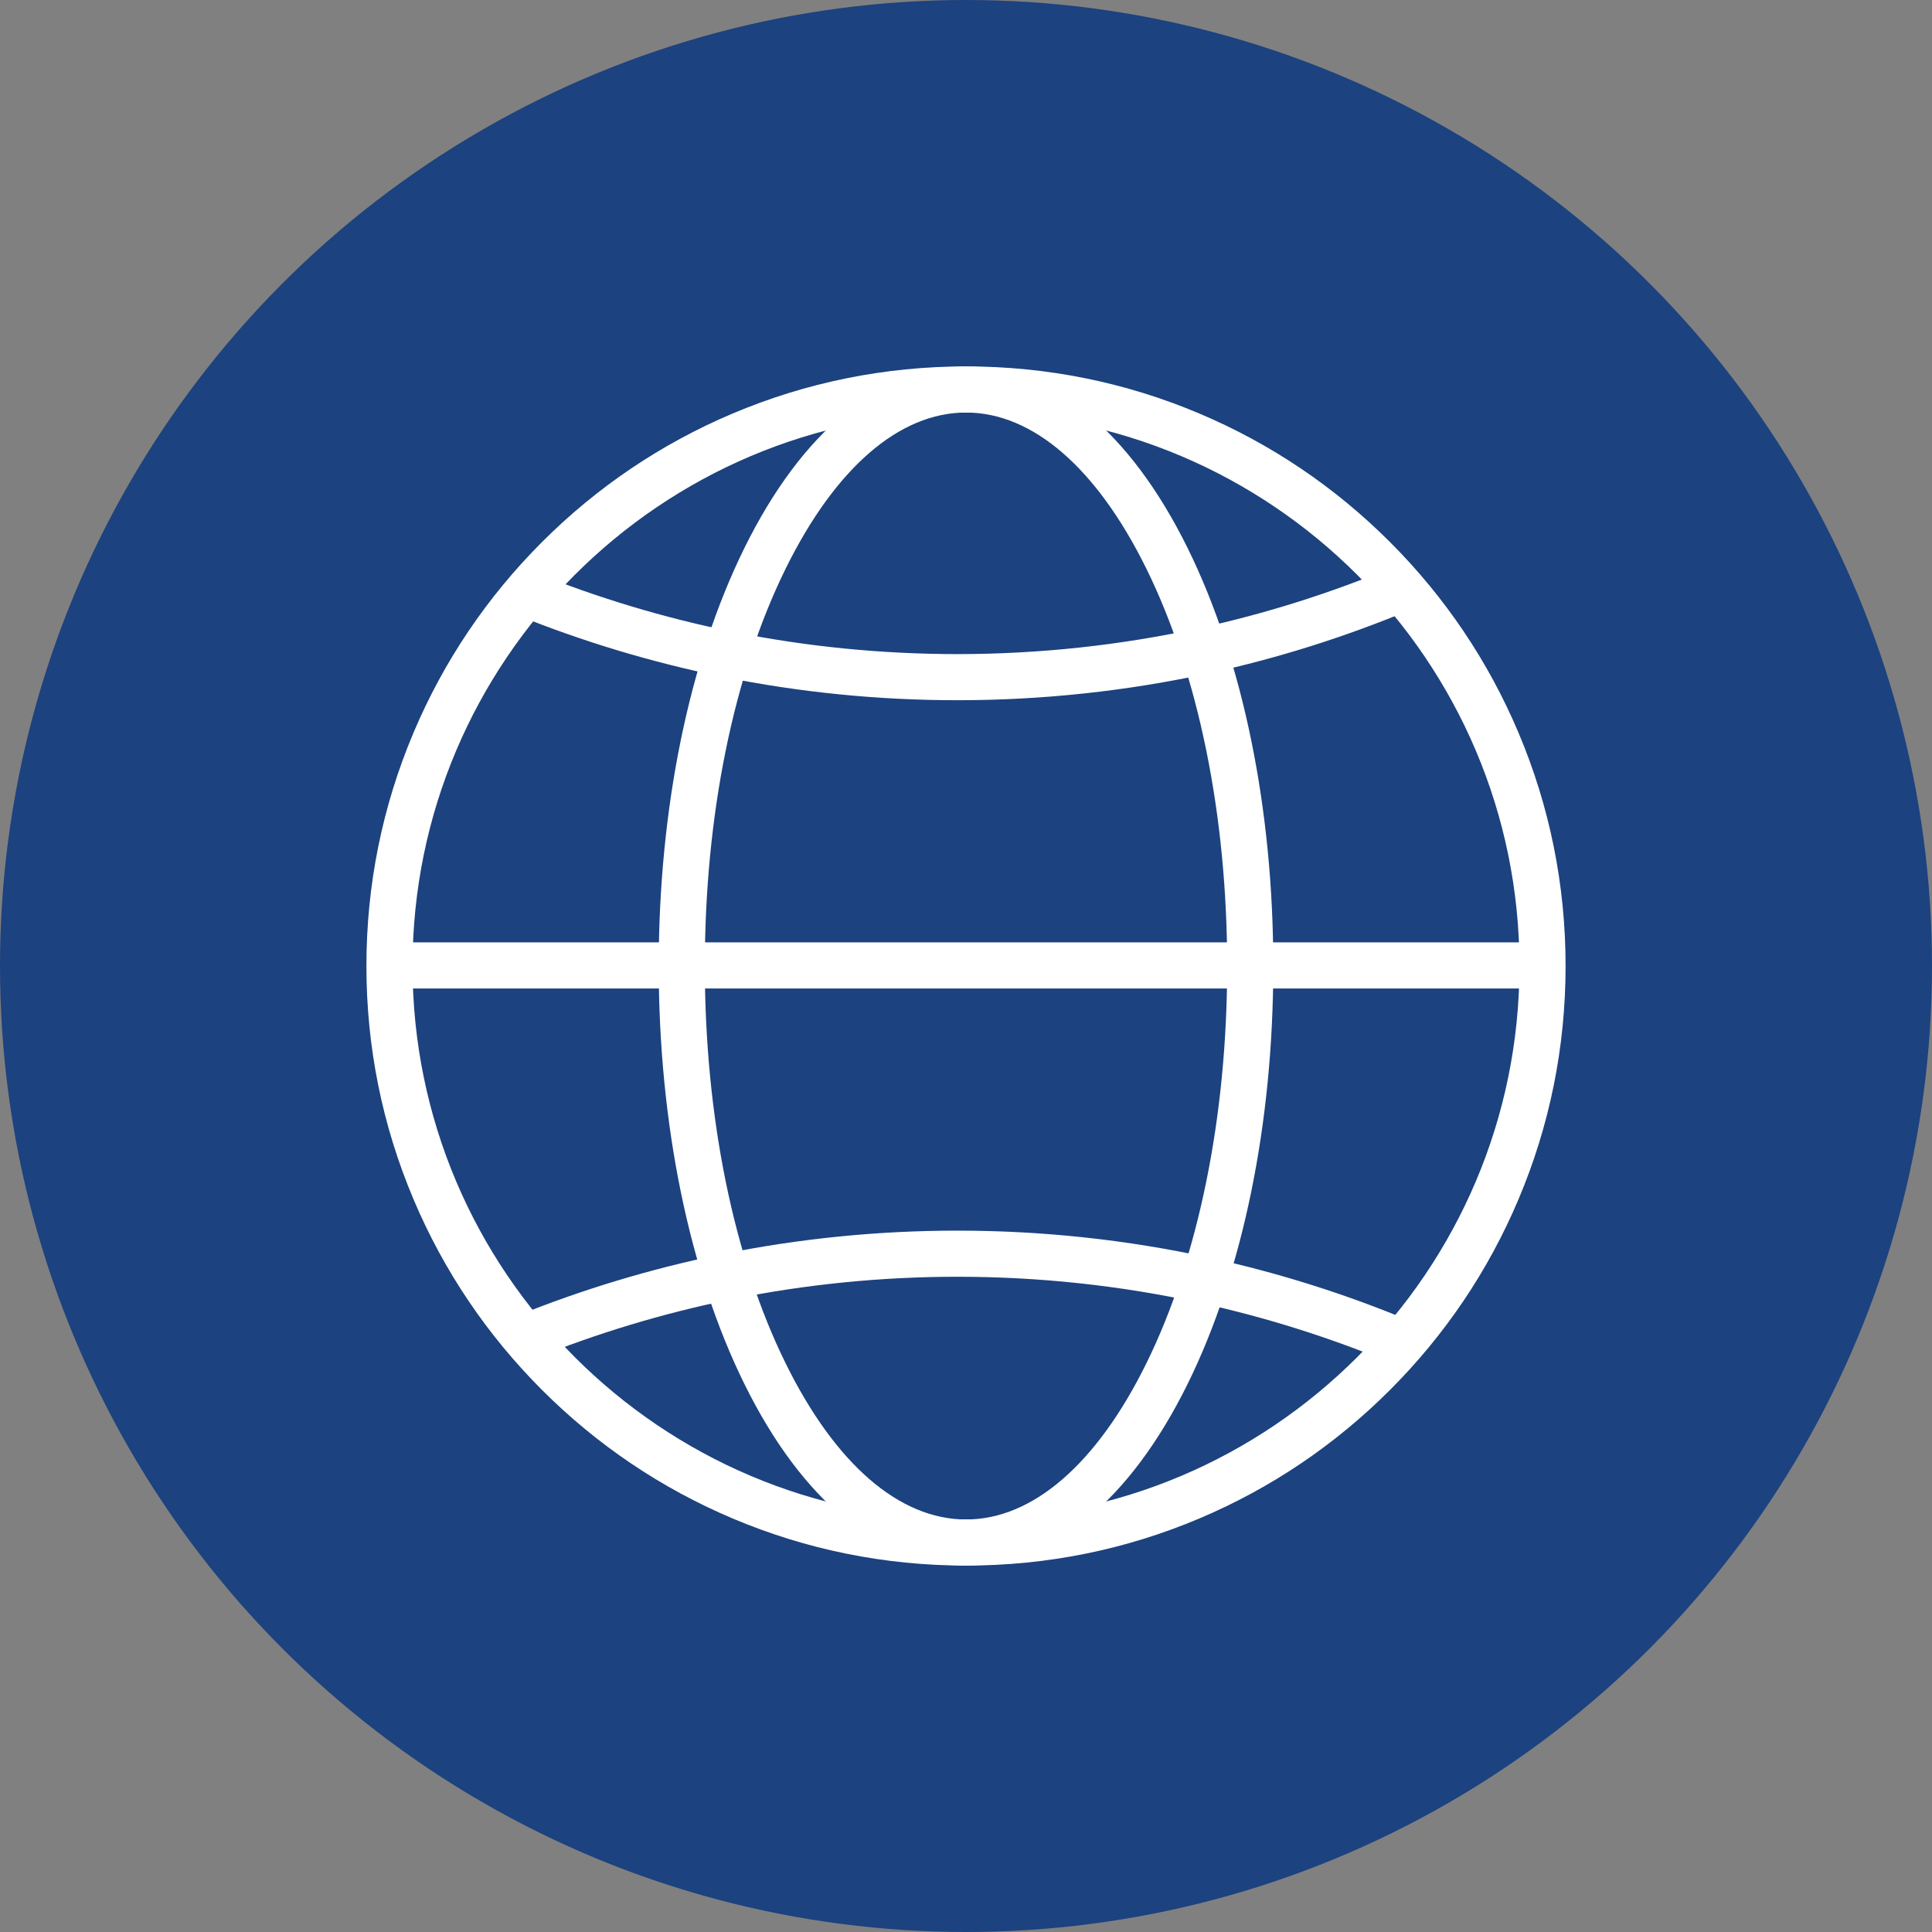
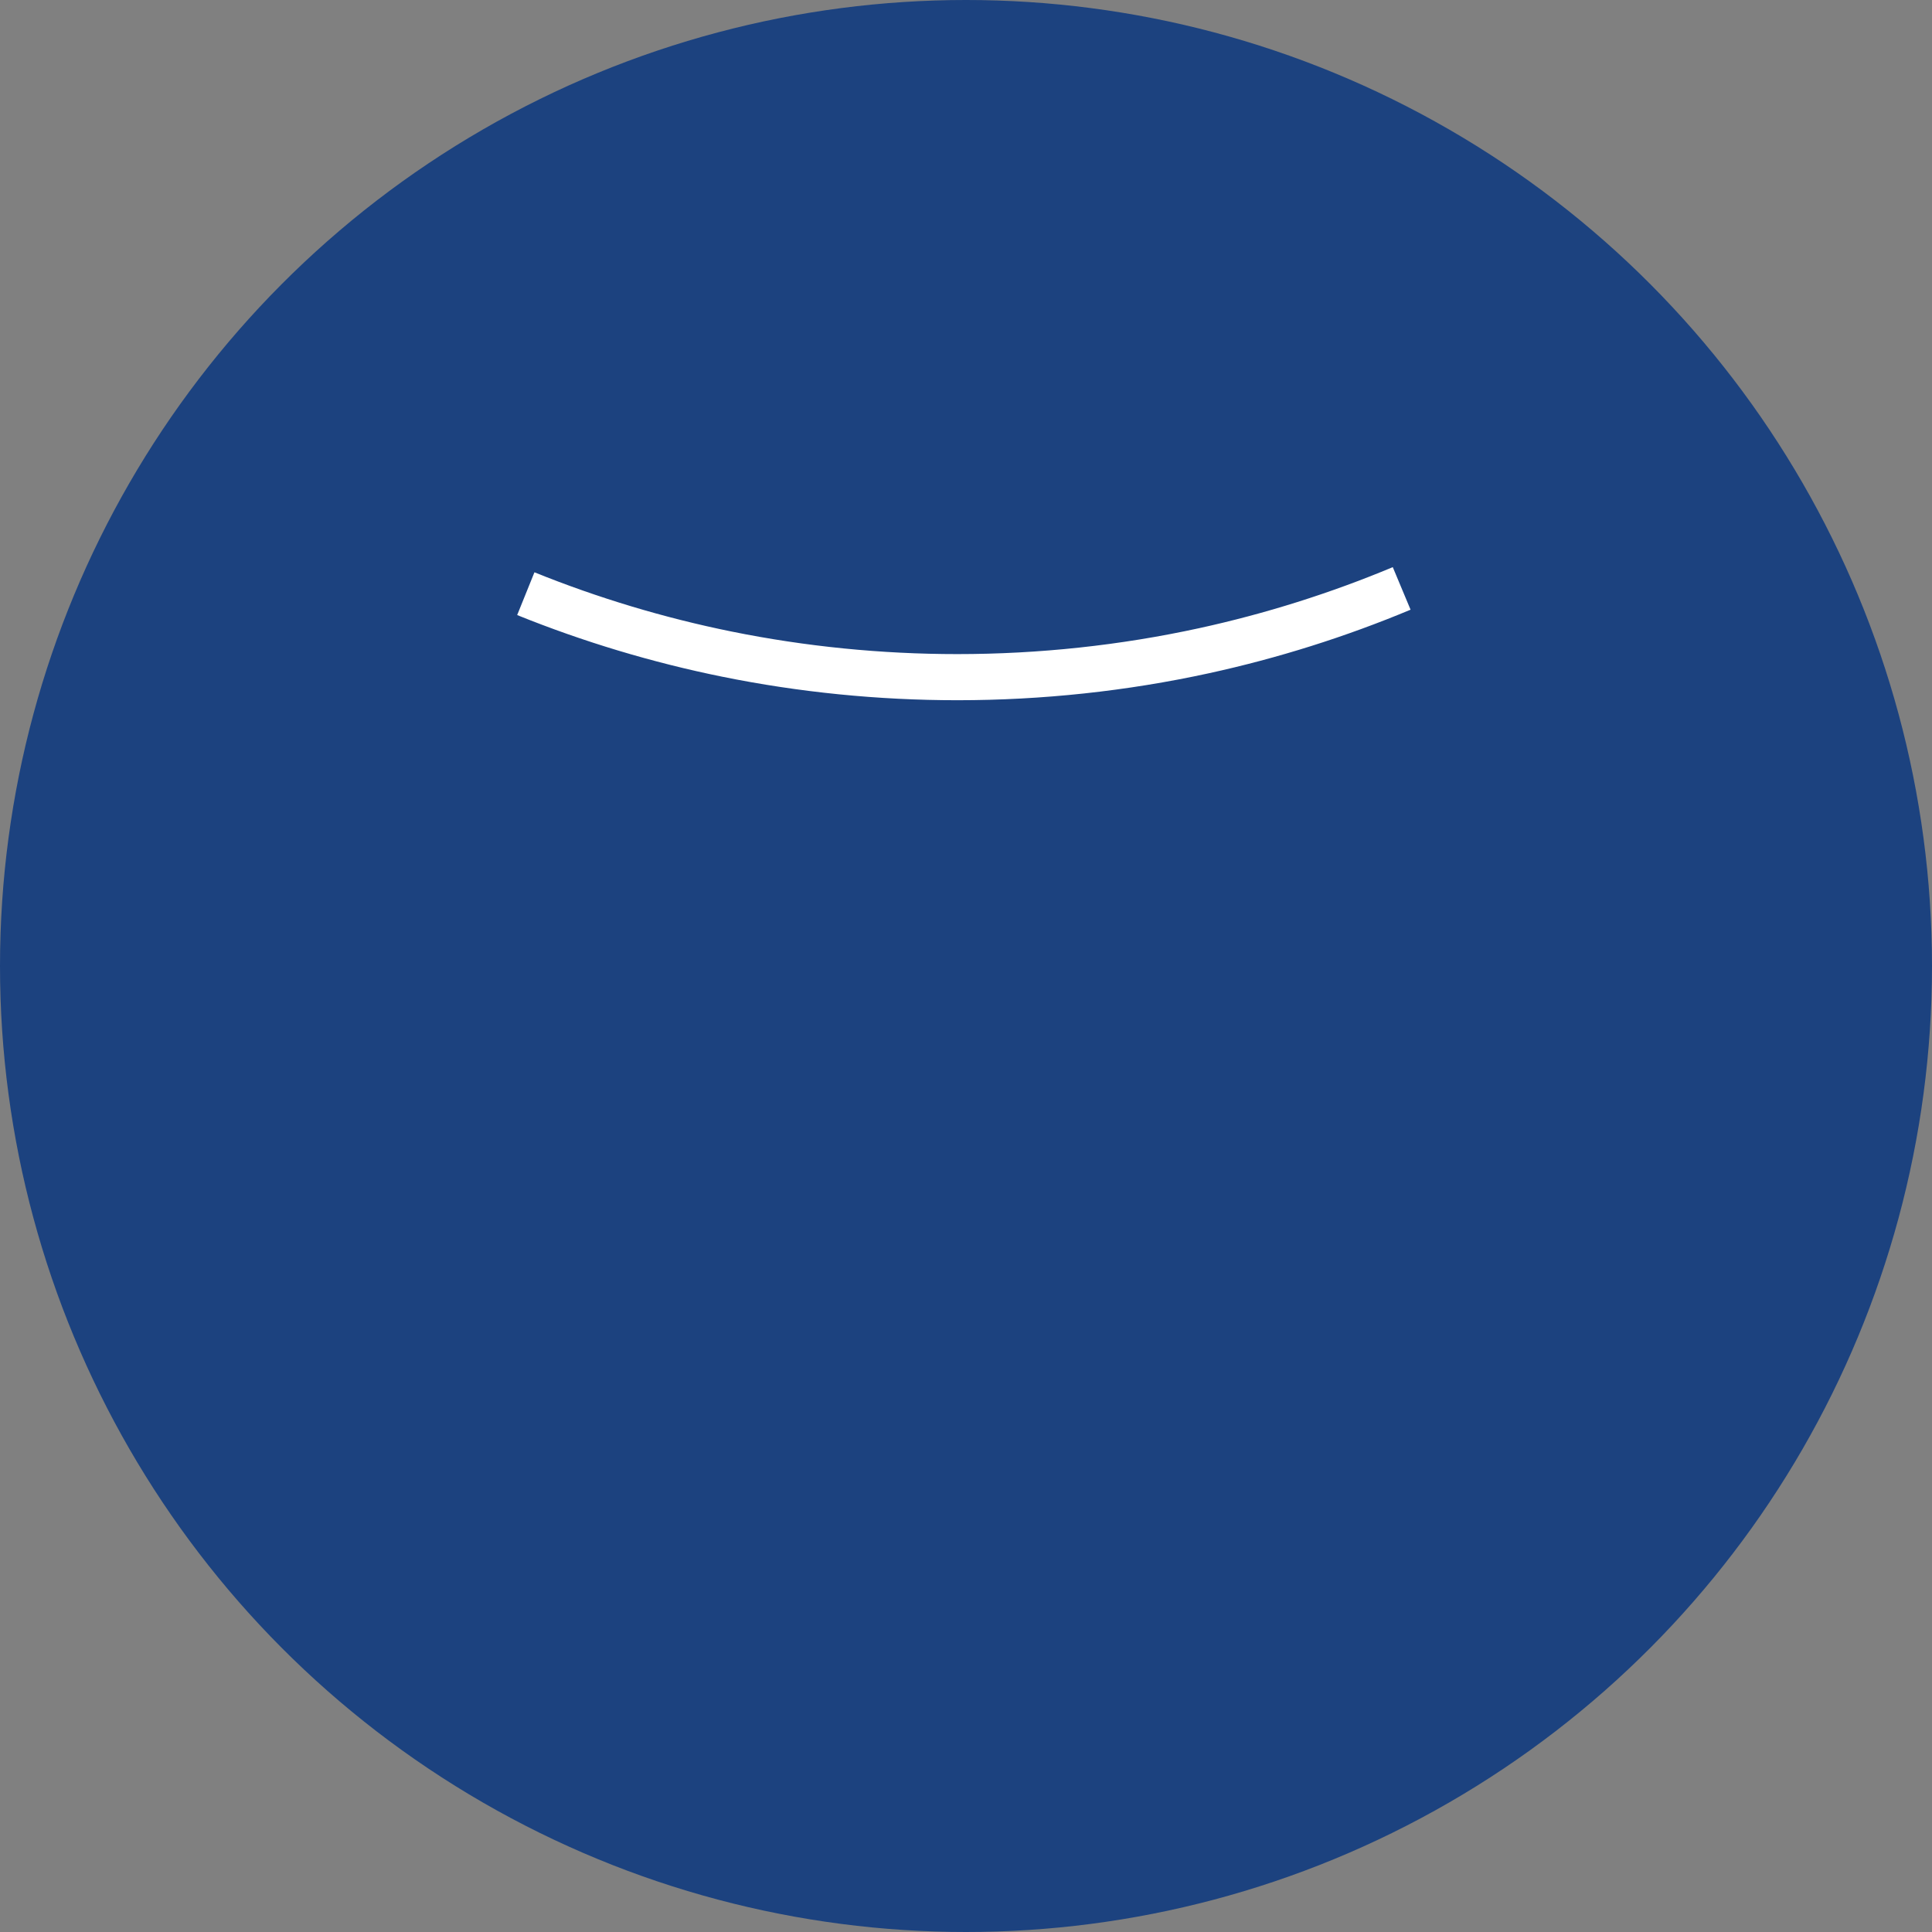
<svg xmlns="http://www.w3.org/2000/svg" fill="#000000" height="2900" preserveAspectRatio="xMidYMid meet" version="1" viewBox="50.0 50.0 2900.0 2900.0" width="2900" zoomAndPan="magnify">
  <rect x="50.0" y="50.0" width="2900.0" height="2900.0" fill="#808080" stroke="none" />
  <g id="change1_1">
    <circle cx="1500" cy="1500" fill="#1c427f" r="1450" />
  </g>
  <g>
    <g id="change2_3">
-       <path d="M1500,2400c-121.48,0-239.35-23.8-350.33-70.74c-107.17-45.33-203.42-110.22-286.06-192.86 c-82.64-82.64-147.53-178.89-192.86-286.07C623.8,1739.35,600,1621.48,600,1500s23.8-239.35,70.74-350.33 c45.33-107.18,110.22-203.42,192.86-286.07c82.64-82.64,178.89-147.53,286.06-192.86C1260.65,623.8,1378.52,600,1500,600 s239.35,23.8,350.33,70.74c107.17,45.33,203.42,110.22,286.06,192.86c82.64,82.64,147.53,178.89,192.86,286.07 C2376.2,1260.65,2400,1378.52,2400,1500s-23.8,239.35-70.74,350.33c-45.33,107.18-110.22,203.42-192.86,286.07 c-82.64,82.64-178.89,147.53-286.06,192.86C1739.35,2376.2,1621.48,2400,1500,2400z M1500,669.23 c-458.09,0-830.77,372.68-830.77,830.77s372.68,830.77,830.77,830.77s830.77-372.68,830.77-830.77S1958.09,669.23,1500,669.23z" fill="#ffffff" />
-     </g>
+       </g>
    <g id="change2_1">
-       <path d="M1500,2400c-127.84,0-246-96.87-332.72-272.77c-82.88-168.12-128.53-390.87-128.53-627.23 s45.64-459.11,128.53-627.23C1254,696.87,1372.16,600,1500,600s246,96.87,332.72,272.77c82.88,168.12,128.53,390.87,128.53,627.23 s-45.64,459.11-128.53,627.23C1746,2303.13,1627.84,2400,1500,2400z M1500,669.23c-100.08,0-196.19,83.16-270.63,234.16 c-78.28,158.78-121.39,370.66-121.39,596.61s43.11,437.83,121.39,596.61c74.44,151,170.55,234.16,270.63,234.16 s196.19-83.16,270.63-234.16c78.28-158.78,121.39-370.66,121.39-596.61s-43.11-437.83-121.39-596.61 C1696.19,752.39,1600.08,669.23,1500,669.23z" fill="#ffffff" />
-     </g>
+       </g>
    <g id="change2_4">
      <path d="M1487.02,1101.06c-118.73,0-237.42-11.87-352.78-35.27c-105.04-21.29-208.65-52.43-307.95-92.56l25.93-64.19 c95.37,38.53,194.88,68.44,295.77,88.9c110.84,22.49,224.9,33.89,339.02,33.89c122.36,0,244.44-13.09,362.86-38.89 c99.24-21.63,197.06-52.46,290.74-91.63l26.71,63.87c-97.53,40.78-199.38,72.88-302.7,95.4 C1741.37,1087.44,1614.32,1101.06,1487.02,1101.06z" fill="#ffffff" />
    </g>
    <g id="change2_2">
-       <path d="M2141.71,2097.41c-93.9-39.33-191.92-70.26-291.33-91.95c-118.55-25.89-240.79-39.01-363.35-39.01 c-114.28,0-228.52,11.44-339.52,33.99c-101.13,20.54-200.83,50.56-296.34,89.22l-25.98-64.17 c99.44-40.25,203.25-71.5,308.53-92.89c115.53-23.47,234.4-35.38,353.31-35.38c127.52,0,254.73,13.66,378.12,40.6 c103.5,22.58,205.55,54.79,303.32,95.73L2141.71,2097.41z" fill="#ffffff" />
-     </g>
+       </g>
    <g id="change2_5">
-       <path d="M607.79 1464.52H2364.52V1533.75H607.79z" fill="#ffffff" />
+       <path d="M607.79 1464.52H2364.52H607.79z" fill="#ffffff" />
    </g>
  </g>
</svg>